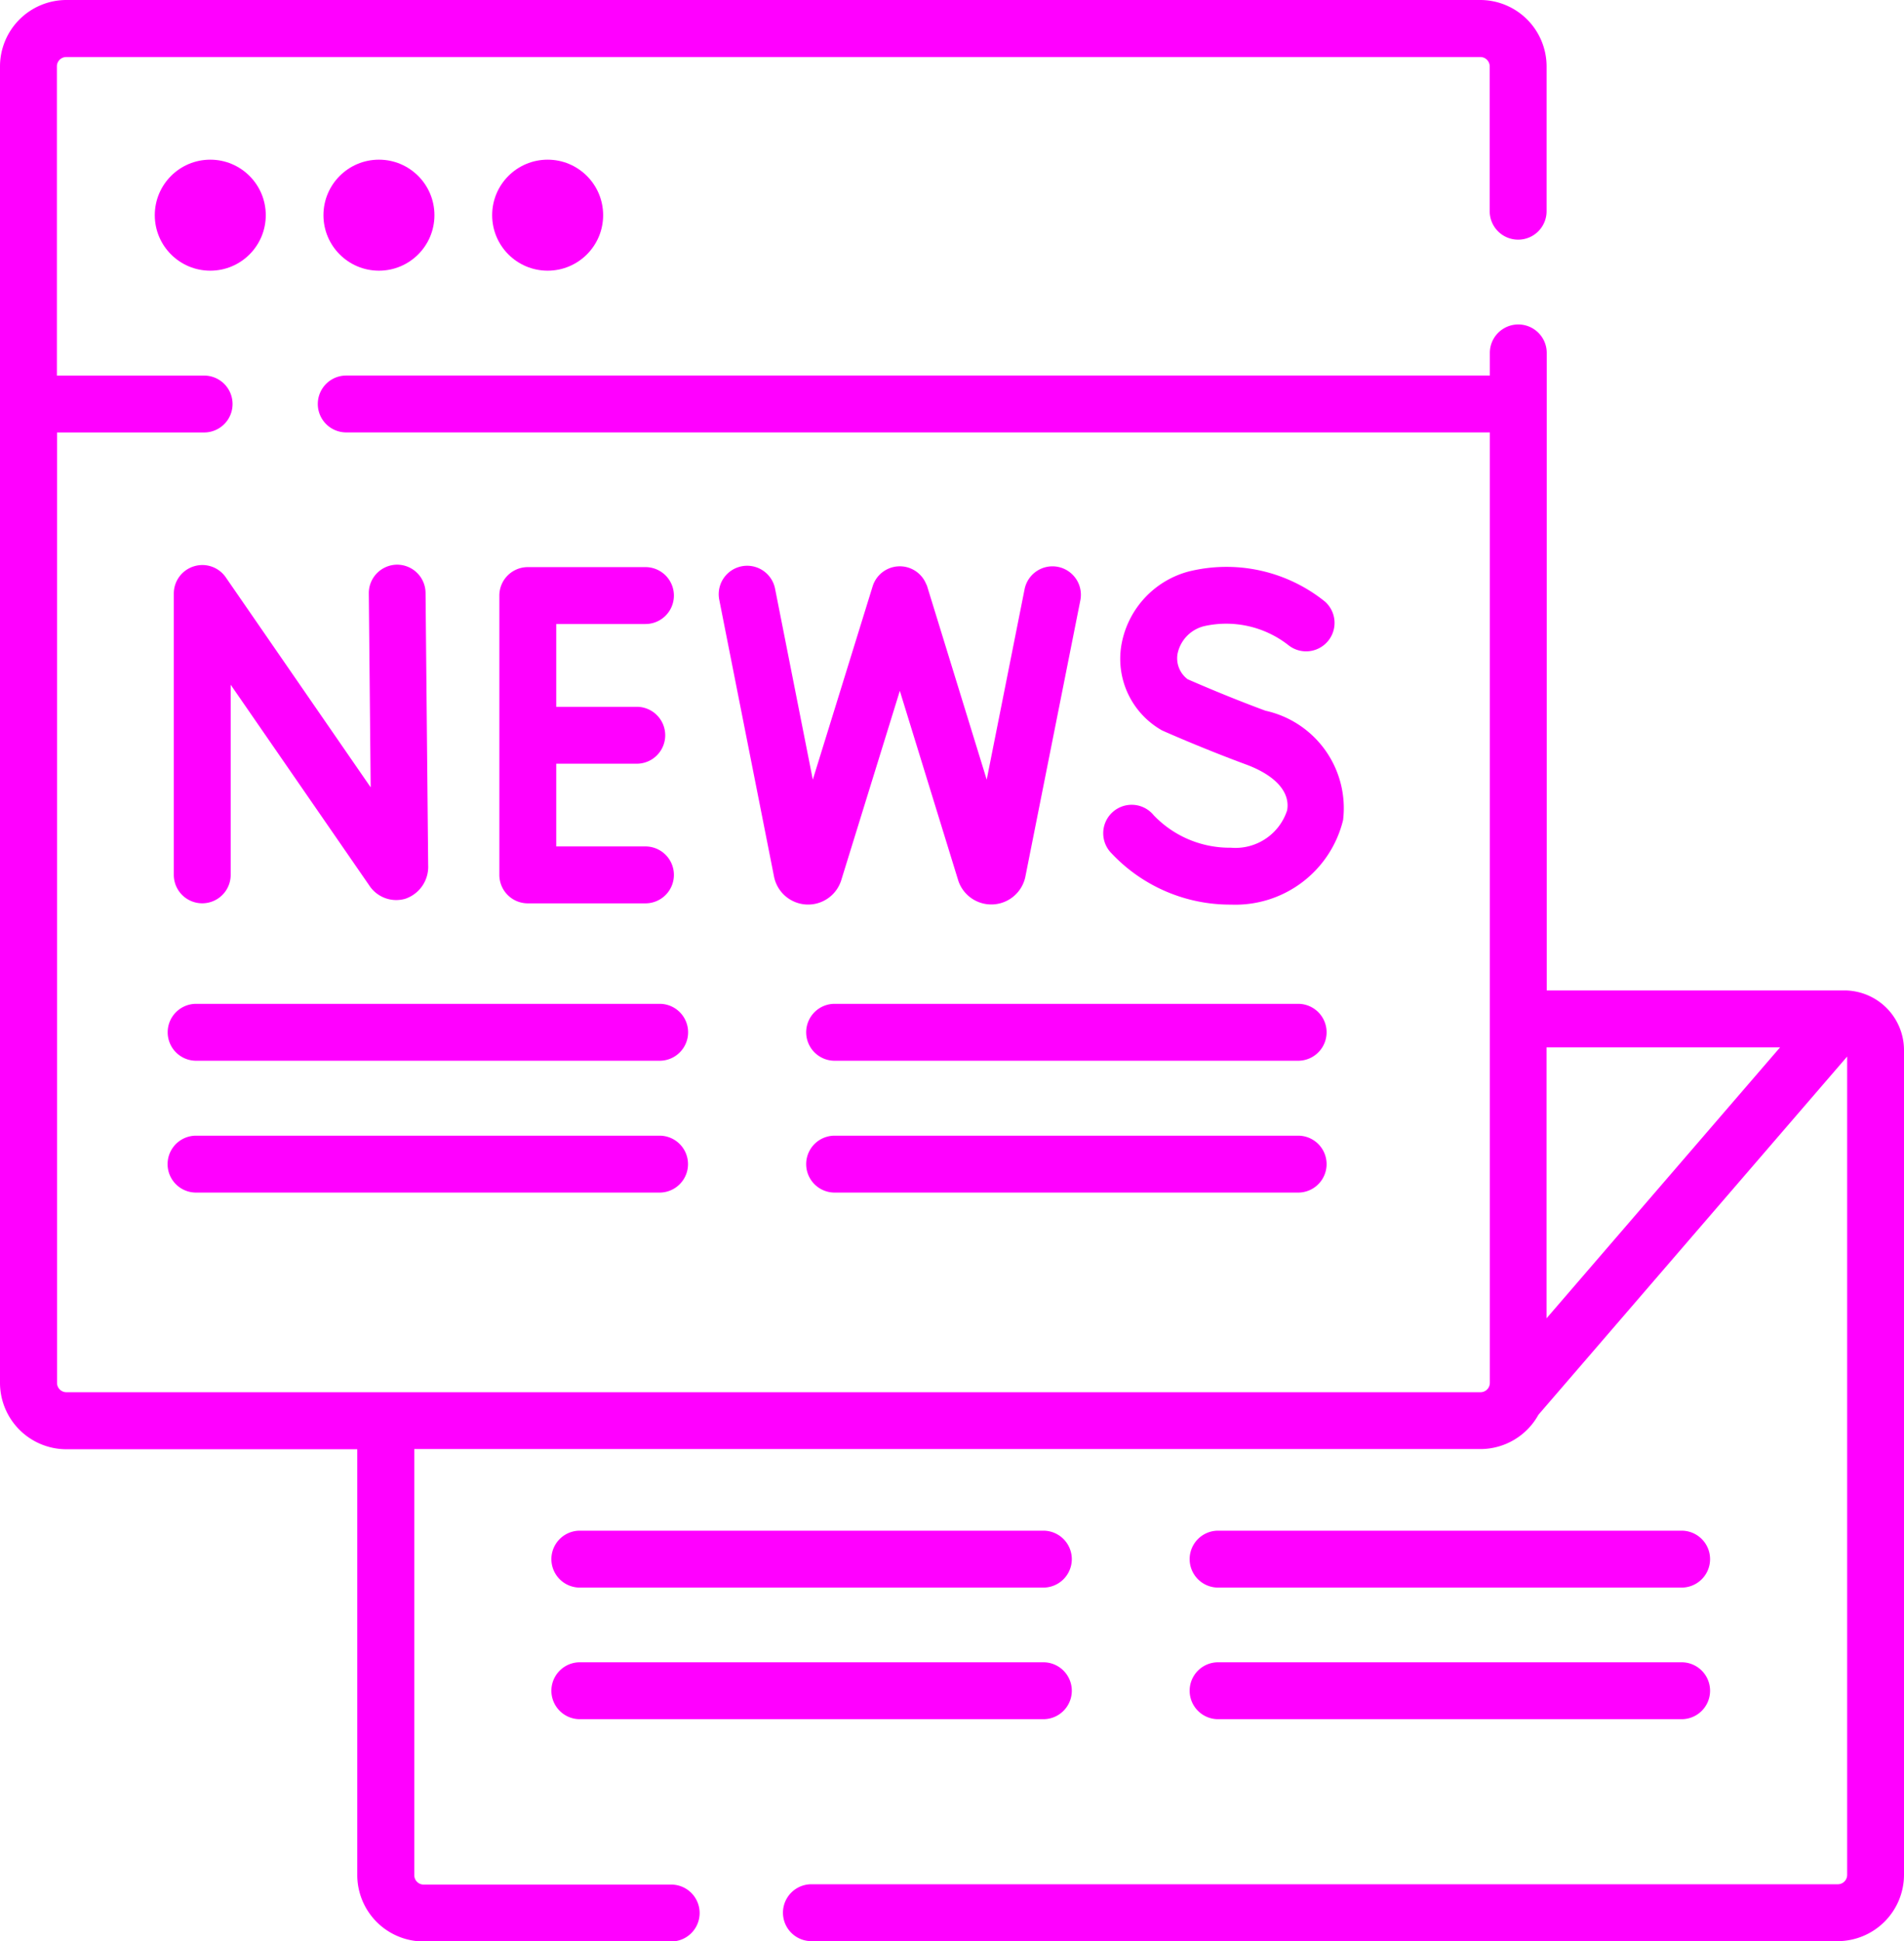
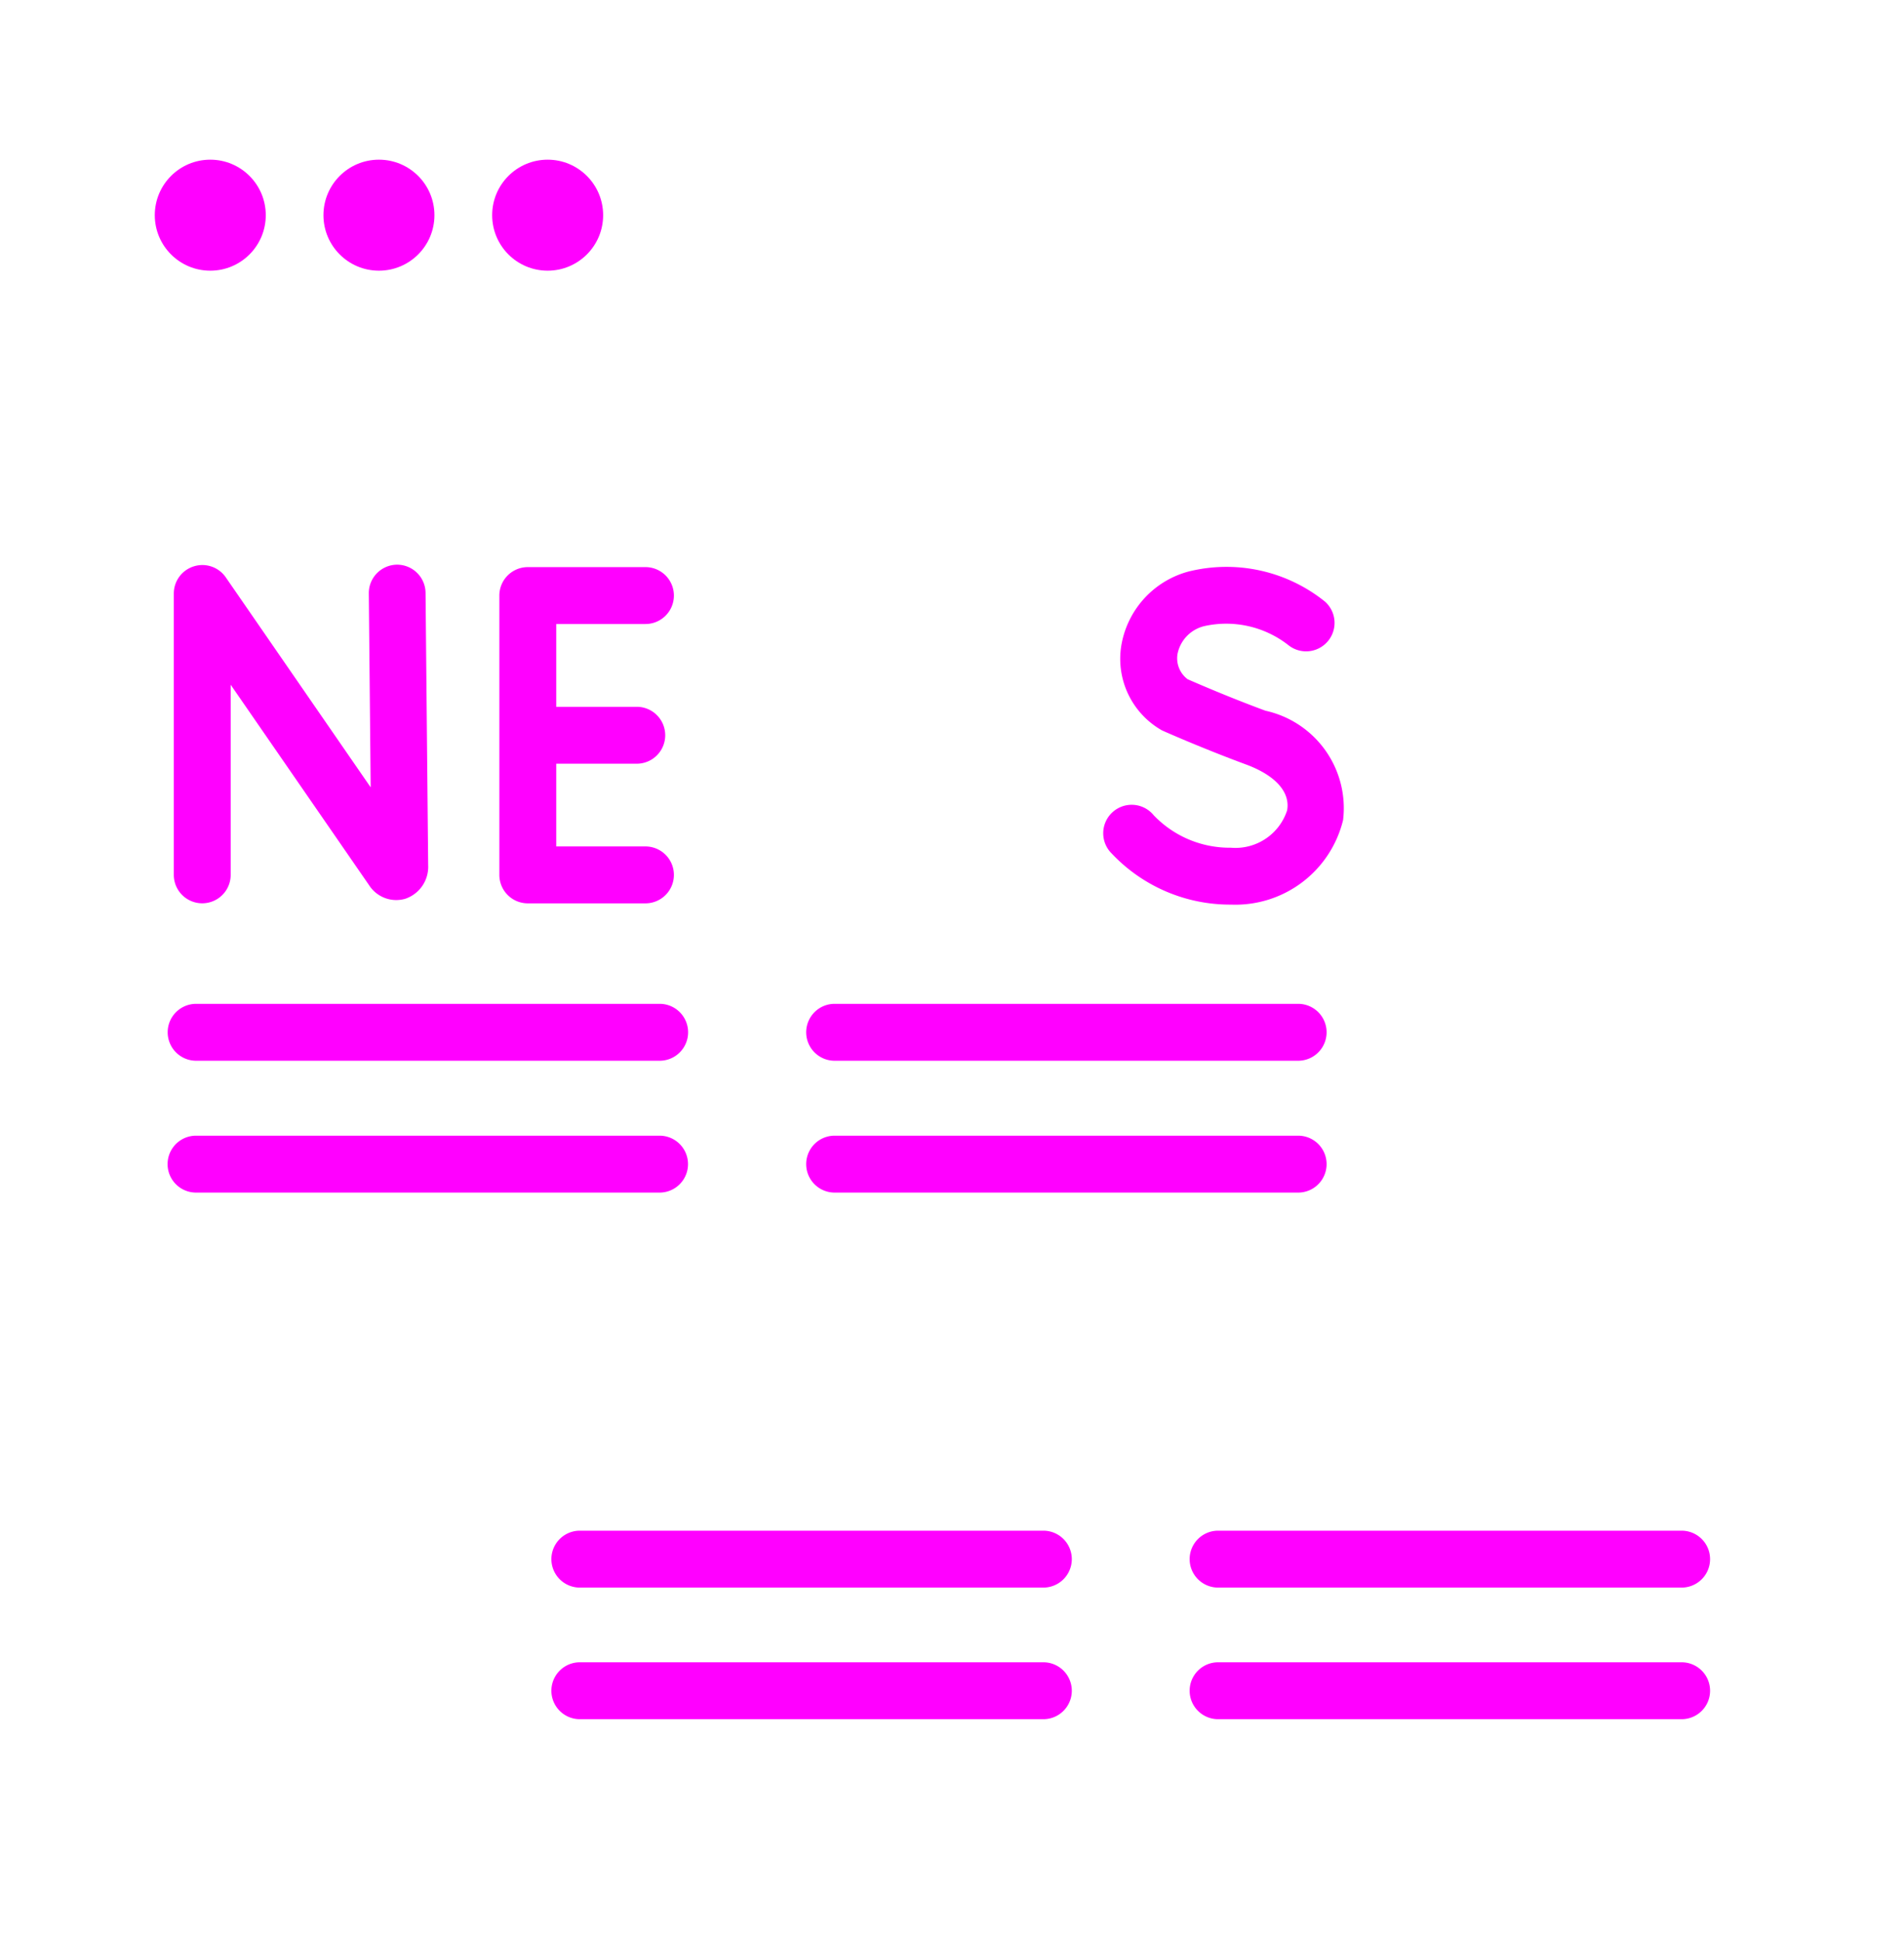
<svg xmlns="http://www.w3.org/2000/svg" width="40.764" height="41.553" viewBox="0 0 40.764 41.553">
  <g id="interface_4_" data-name="interface (4)" transform="translate(-4.863)">
-     <path id="Path_4779" data-name="Path 4779" d="M44.35,21.2H37.978V7.554a.609.609,0,1,0-1.218,0v.484H12.276a.609.609,0,0,0,0,1.218H36.76V29.6a.2.2,0,0,1-.2.2H6.284a.2.2,0,0,1-.2-.2V9.257H9.233a.609.609,0,1,0,0-1.218H6.081V1.421a.2.2,0,0,1,.2-.2H36.557a.2.2,0,0,1,.2.2v3.1a.609.609,0,1,0,1.218,0v-3.1A1.423,1.423,0,0,0,36.557,0H6.284A1.423,1.423,0,0,0,4.863,1.421V29.6a1.423,1.423,0,0,0,1.421,1.421h6.228v9.115a1.423,1.423,0,0,0,1.421,1.421h5.3a.609.609,0,1,0,0-1.218h-5.3a.2.2,0,0,1-.2-.2V31.017H36.557a1.422,1.422,0,0,0,1.243-.734l6.61-7.668V40.132a.2.2,0,0,1-.2.2H22.235a.609.609,0,1,0,0,1.218H44.206a1.423,1.423,0,0,0,1.421-1.421V22.475A1.279,1.279,0,0,0,44.35,21.2Zm-1.376,1.218-5,5.8v-5.8Z" fill="#f0f" />
    <circle id="Ellipse_1020" data-name="Ellipse 1020" cx="1.188" cy="1.188" r="1.188" transform="translate(8.177 3.418)" fill="#f0f" />
    <circle id="Ellipse_1021" data-name="Ellipse 1021" cx="1.188" cy="1.188" r="1.188" transform="translate(11.788 3.418)" fill="#f0f" />
    <circle id="Ellipse_1022" data-name="Ellipse 1022" cx="1.188" cy="1.188" r="1.188" transform="translate(15.4 3.418)" fill="#f0f" />
    <path id="Path_4780" data-name="Path 4780" d="M51.14,148.93a.609.609,0,0,0-.428.581v6.022a.609.609,0,1,0,1.218,0v-4.069l2.962,4.289a.691.691,0,0,0,.779.291.722.722,0,0,0,.487-.72l-.056-5.83a.609.609,0,0,0-.609-.6h-.006a.609.609,0,0,0-.6.615l.04,4.151-3.1-4.492A.609.609,0,0,0,51.14,148.93Z" transform="translate(-42.128 -136.807)" fill="#f0f" />
    <path id="Path_4781" data-name="Path 4781" d="M139.724,150.787a.609.609,0,0,0,0-1.218h-2.519a.609.609,0,0,0-.609.609v5.979a.609.609,0,0,0,.609.609h2.519a.609.609,0,0,0,0-1.218h-1.91v-1.771h1.724a.609.609,0,0,0,0-1.218h-1.724v-1.771Z" transform="translate(-121.042 -137.43)" fill="#f0f" />
    <path id="Path_4782" data-name="Path 4782" d="M298.858,155.26a2.248,2.248,0,0,1-1.651-.694.609.609,0,1,0-.9.818,3.483,3.483,0,0,0,2.554,1.094,2.374,2.374,0,0,0,2.4-1.81,2.135,2.135,0,0,0-1.661-2.34c-.765-.282-1.475-.59-1.667-.674a.56.56,0,0,1-.217-.539.766.766,0,0,1,.582-.6,2.158,2.158,0,0,1,1.794.411.609.609,0,0,0,.781-.934,3.363,3.363,0,0,0-2.927-.642,1.979,1.979,0,0,0-1.436,1.6,1.759,1.759,0,0,0,.876,1.8c.035.016.861.383,1.793.727.632.233.954.591.884.983A1.163,1.163,0,0,1,298.858,155.26Z" transform="translate(-267.643 -137.115)" fill="#f0f" />
-     <path id="Path_4783" data-name="Path 4783" d="M201.718,149.252a.609.609,0,0,0-.716.478l-.811,4.076-1.278-4.148a.133.133,0,0,0-.016-.033.609.609,0,0,0-1.148.043l-1.281,4.138-.808-4.087a.609.609,0,1,0-1.195.236l1.176,5.943a.744.744,0,0,0,1.431.076l.005-.016,1.254-4.052,1.249,4.053.008.025a.745.745,0,0,0,1.428-.087l1.18-5.93A.609.609,0,0,0,201.718,149.252Z" transform="translate(-174.203 -137.118)" fill="#f0f" />
    <path id="Path_4784" data-name="Path 4784" d="M49.093,265.4a.609.609,0,0,0,.609.609h9.924a.609.609,0,1,0,0-1.218H49.7A.609.609,0,0,0,49.093,265.4Z" transform="translate(-40.64 -243.304)" fill="#f0f" />
    <path id="Path_4785" data-name="Path 4785" d="M59.626,299.5H49.7a.609.609,0,0,0,0,1.218h9.924a.609.609,0,1,0,0-1.218Z" transform="translate(-40.64 -275.191)" fill="#f0f" />
    <path id="Path_4786" data-name="Path 4786" d="M217.529,265.4a.609.609,0,0,0,.609.609h9.924a.609.609,0,1,0,0-1.218h-9.924a.609.609,0,0,0-.609.609Z" transform="translate(-195.406 -243.304)" fill="#f0f" />
    <path id="Path_4787" data-name="Path 4787" d="M228.062,299.5h-9.924a.609.609,0,1,0,0,1.218h9.924a.609.609,0,1,0,0-1.218Z" transform="translate(-195.406 -275.191)" fill="#f0f" />
    <path id="Path_4788" data-name="Path 4788" d="M150.871,404.923H160.8a.609.609,0,1,0,0-1.218h-9.924a.609.609,0,1,0,0,1.218Z" transform="translate(-133.599 -370.941)" fill="#f0f" />
    <path id="Path_4789" data-name="Path 4789" d="M150.871,439.626H160.8a.609.609,0,1,0,0-1.218h-9.924a.609.609,0,1,0,0,1.218Z" transform="translate(-133.599 -402.827)" fill="#f0f" />
    <path id="Path_4790" data-name="Path 4790" d="M319.307,404.923h9.924a.609.609,0,1,0,0-1.218h-9.924a.609.609,0,1,0,0,1.218Z" transform="translate(-288.365 -370.941)" fill="#f0f" />
    <path id="Path_4791" data-name="Path 4791" d="M319.307,439.626h9.924a.609.609,0,0,0,0-1.218h-9.924a.609.609,0,0,0,0,1.218Z" transform="translate(-288.365 -402.827)" fill="#f0f" />
  </g>
</svg>